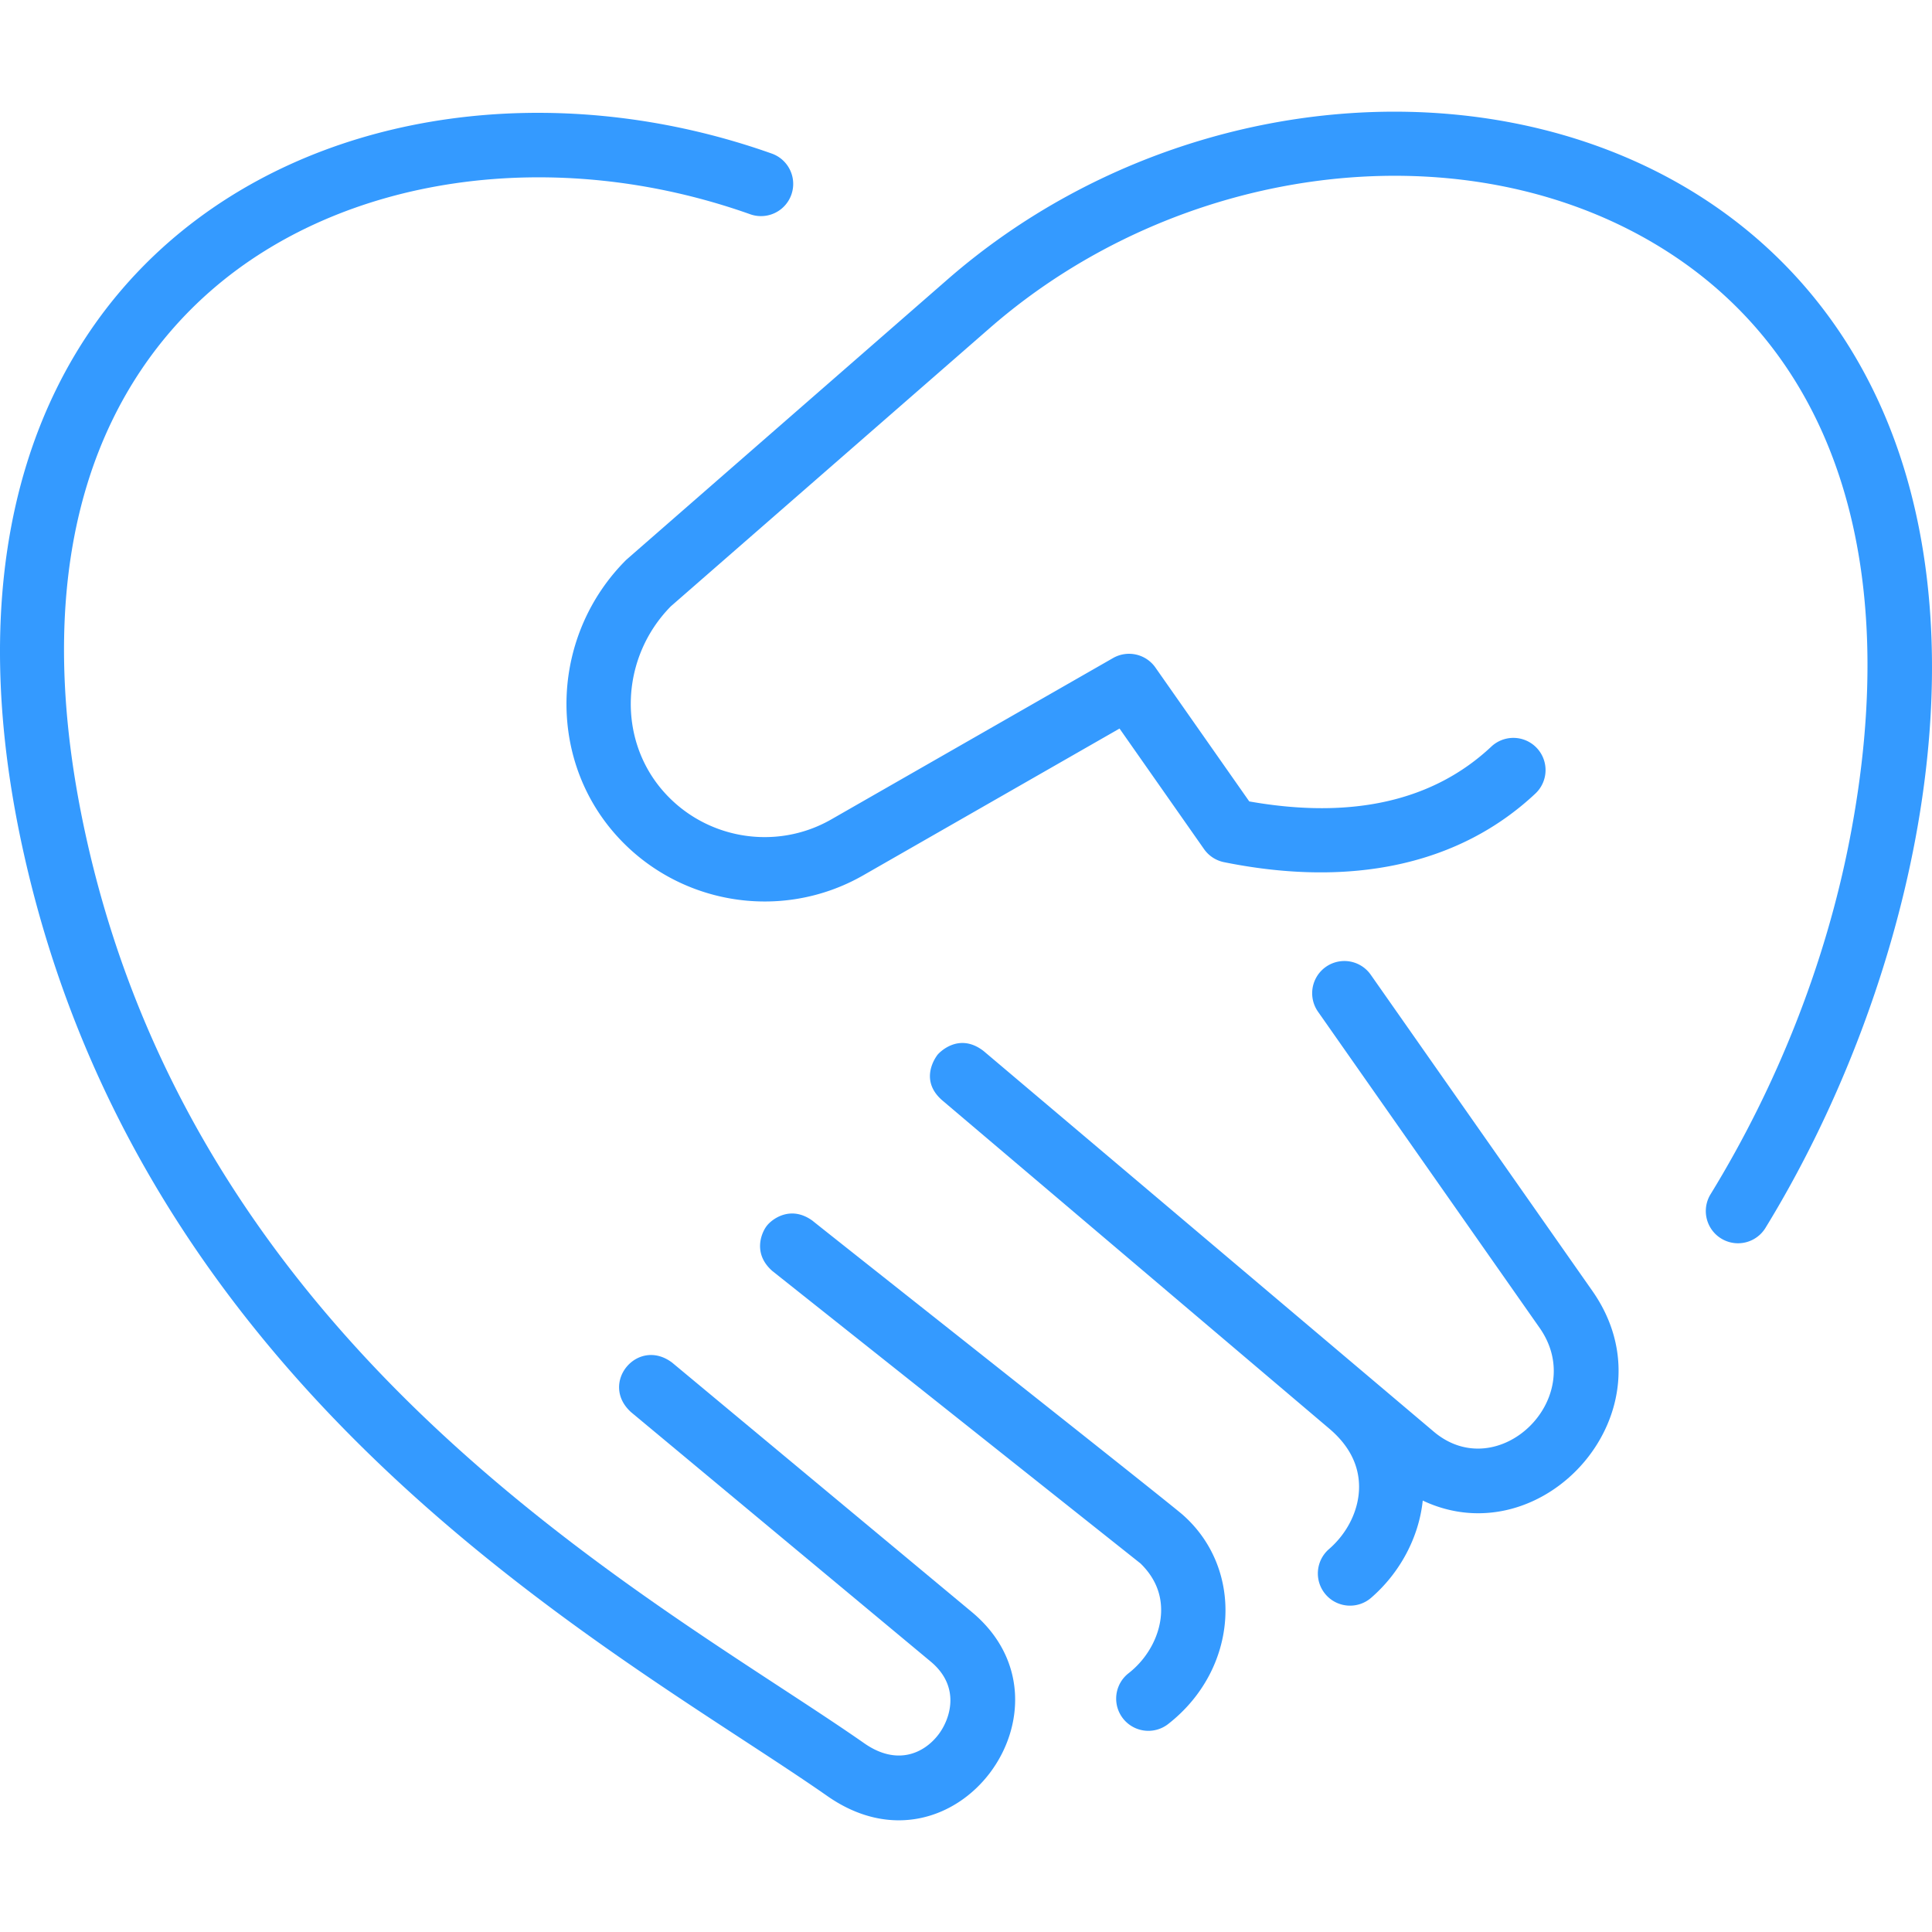
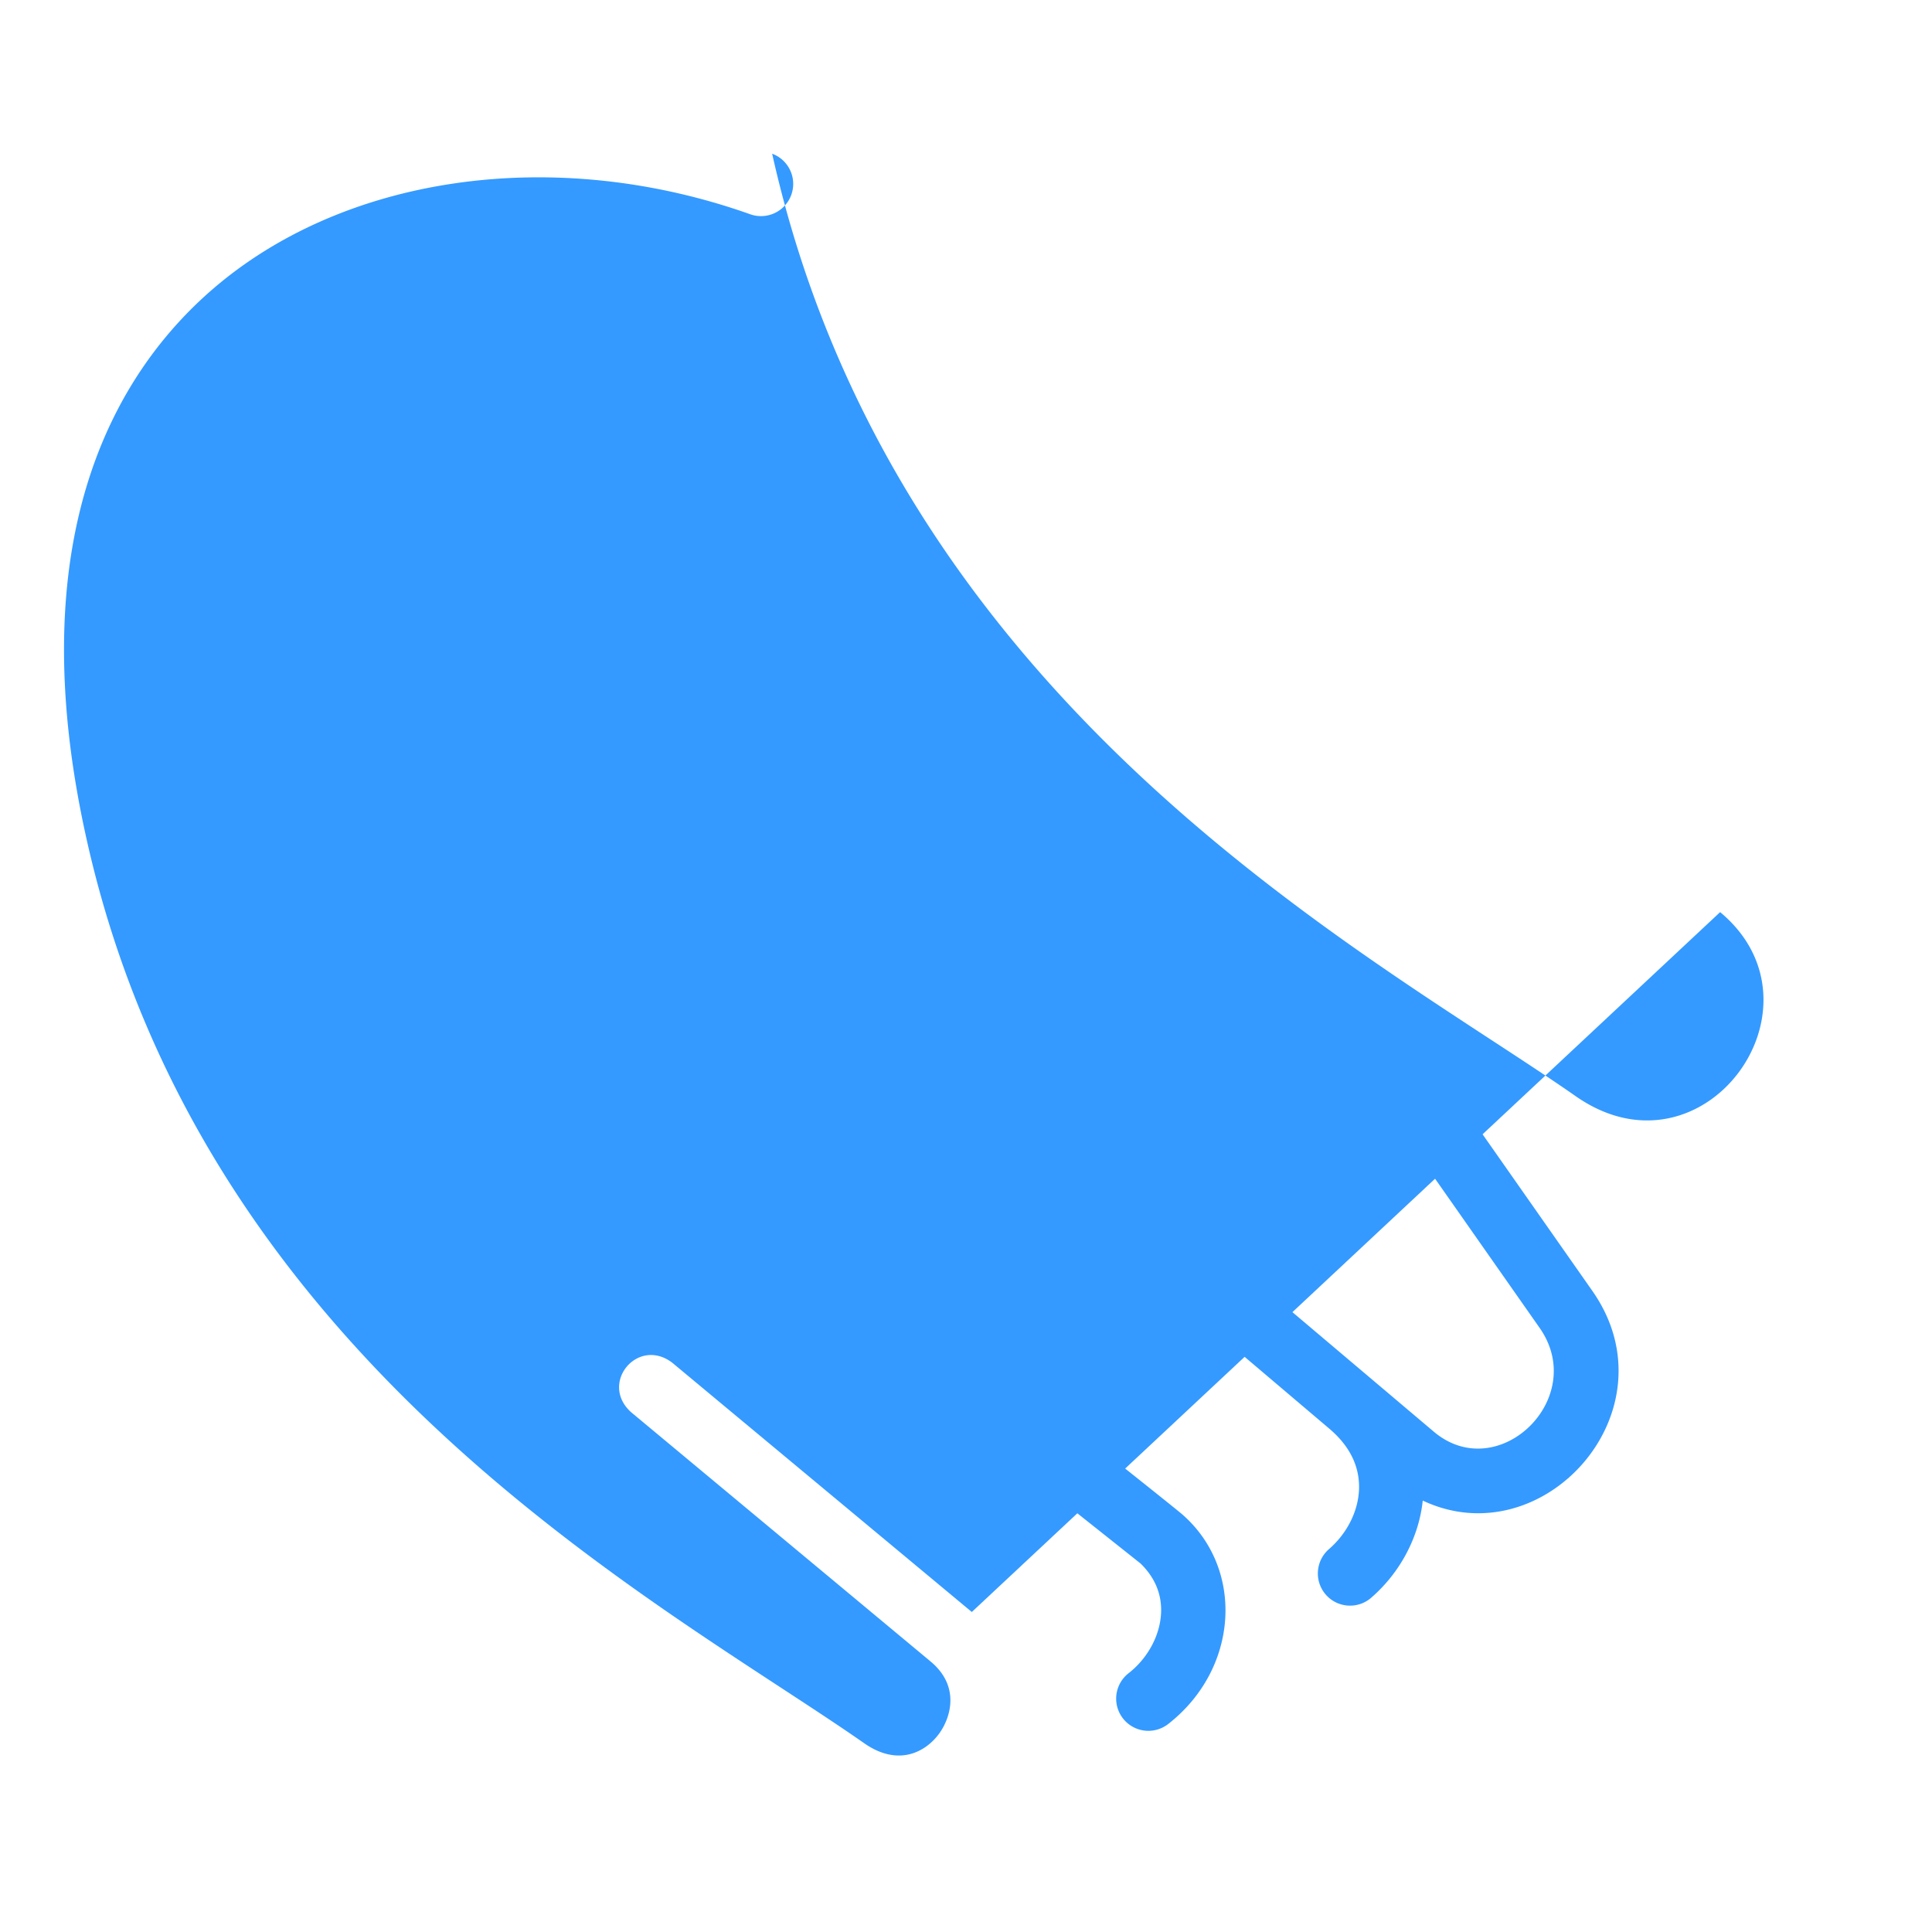
<svg xmlns="http://www.w3.org/2000/svg" width="512" height="512" x="0" y="0" viewBox="0 0 480.015 480.015" style="enable-background:new 0 0 512 512" xml:space="preserve" class="">
  <g>
-     <path d="m241.449 400.509-74.438-61.946c-8.57-6.484-18.183 5.097-10.223 12.297.028.022 74.427 61.948 74.427 61.948 7.627 6.347 4.814 14.393 1.949 18.146-3.623 4.744-10.366 7.809-18.43 2.176-49.467-34.566-163.975-93.758-193.202-224.543-16.816-75.246 7.25-115.463 30.399-135.95 32.918-29.132 85.732-36.735 134.551-19.374a8 8 0 0 0 5.361-15.074C92.883 2.99-28.313 58.903 5.917 212.077c27.062 121.095 122.017 183.155 178.75 220.234 7.652 5.002 14.879 9.726 20.902 13.934 31.748 22.182 63.994-22.342 35.88-45.736z" fill="#349aff" opacity="1" data-original="#000000" class="" />
+     <path d="m241.449 400.509-74.438-61.946c-8.57-6.484-18.183 5.097-10.223 12.297.028.022 74.427 61.948 74.427 61.948 7.627 6.347 4.814 14.393 1.949 18.146-3.623 4.744-10.366 7.809-18.43 2.176-49.467-34.566-163.975-93.758-193.202-224.543-16.816-75.246 7.25-115.463 30.399-135.95 32.918-29.132 85.732-36.735 134.551-19.374a8 8 0 0 0 5.361-15.074c27.062 121.095 122.017 183.155 178.75 220.234 7.652 5.002 14.879 9.726 20.902 13.934 31.748 22.182 63.994-22.342 35.88-45.736z" fill="#349aff" opacity="1" data-original="#000000" class="" />
    <path d="M293.946 376.438c-2.357-2.211-89.065-70.677-92.086-73.153-5.371-3.889-9.969-.461-11.314 1.234-1.345 1.694-3.626 6.938 1.376 11.291.032.024 91.443 72.64 91.443 72.64 3.42 3.336 5.143 7.239 5.126 11.63-.022 5.774-3.124 11.77-8.094 15.646a8 8 0 0 0 9.841 12.616c17.506-13.655 19.023-38.303 3.708-51.904zM340.567 242.178a8 8 0 0 0-13.102 9.184l55.055 78.544c12.309 17.561-10.333 39.291-26.296 25.793l-111.848-94.57c-6.364-4.916-11.32.792-11.371.853-.05.06-4.999 6.039 1.038 11.35l96.225 81.621c4.88 4.139 7.37 8.972 7.399 14.364.031 5.663-2.766 11.484-7.48 15.572a8 8 0 0 0-.804 11.285c2.903 3.349 7.955 3.69 11.285.805 7.239-6.276 11.875-15.102 12.82-24.154 30.055 14.196 62.901-22.475 42.134-52.102z" fill="#349aff" opacity="1" data-original="#000000" class="" />
-     <path d="M469.945 107.336C434.12 14.393 309.973 4.275 235.285 69.547c0 0-79.605 69.459-79.733 69.587-18.489 18.489-19.838 48.217-3.071 67.678 15.434 17.913 41.509 22.396 62.003 10.66l63.67-36.461 20.993 29.95a7.993 7.993 0 0 0 4.964 3.249c31.836 6.439 58.575.561 77.32-17.005a8 8 0 1 0-10.941-11.674c-14.434 13.525-34.645 18.088-60.106 13.585l-23.318-33.268a7.998 7.998 0 0 0-10.526-2.351l-70.006 40.089c-13.855 7.934-31.49 4.898-41.931-7.219-11.275-13.087-10.346-33.127 2.082-45.737l79.125-69.032c46.461-40.601 115.42-49.776 163.97-21.812 45.675 26.309 63.337 79.229 49.732 149.016-5.913 30.328-17.847 60.729-34.514 87.913a8 8 0 0 0 13.641 8.363c34.265-55.89 54.786-136.826 31.306-197.742z" fill="#349aff" opacity="1" data-original="#000000" class="" />
  </g>
</svg>